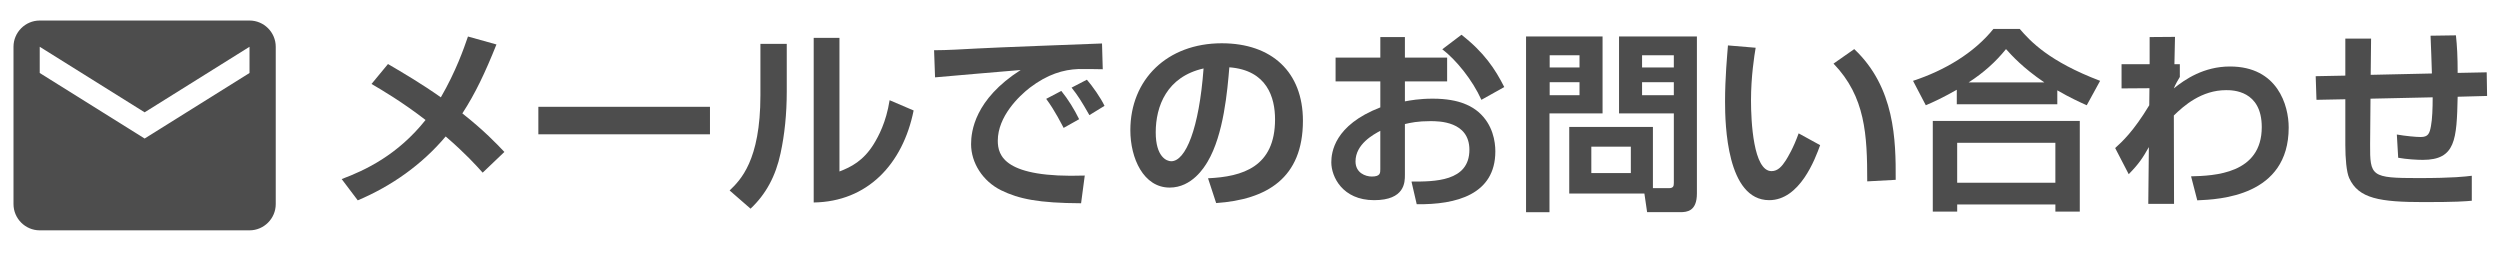
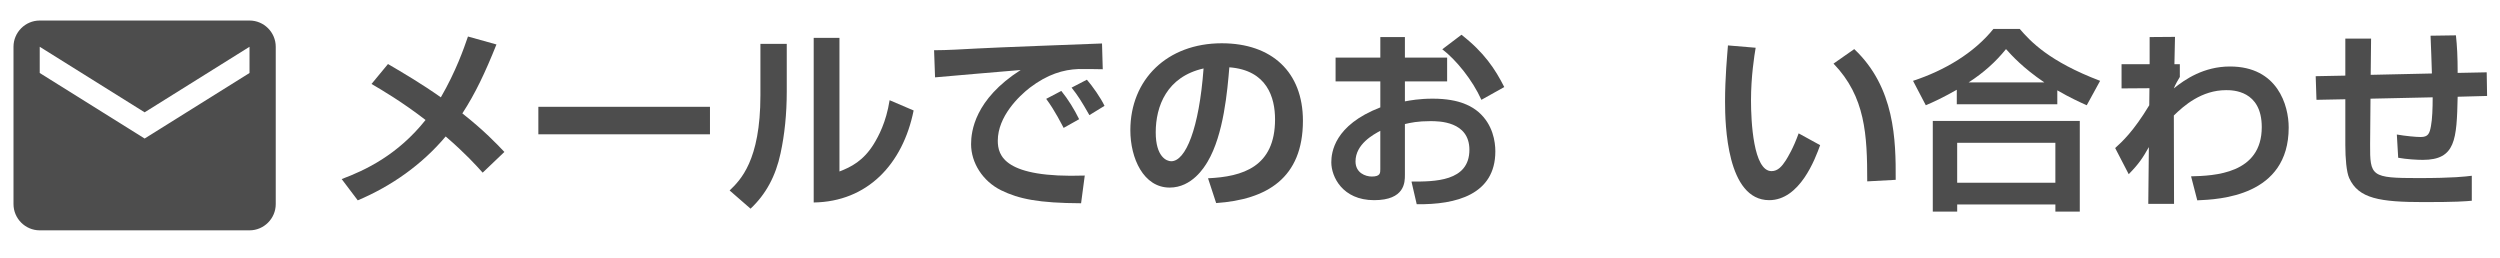
<svg xmlns="http://www.w3.org/2000/svg" version="1.1" x="0px" y="0px" width="155px" height="16px" viewBox="-0.837 -1.273 155 16" overflow="visible" enable-background="new -0.837 -1.273 155 16" xml:space="preserve">
  <defs>
</defs>
  <g>
    <path fill="#4D4D4D" d="M29.089,9.432c-0.42-0.469-1.068-1.188-2.293-2.245c-1.465,1.741-3.351,3.074-5.452,3.962l-0.997-1.32   c1.453-0.541,3.471-1.489,5.2-3.663c-1.429-1.104-2.69-1.849-3.35-2.233l1.021-1.236c0.925,0.54,2.089,1.225,3.278,2.065   c0.937-1.622,1.417-3.003,1.681-3.771l1.766,0.493c-0.697,1.741-1.309,3.038-2.114,4.274c1.369,1.081,2.138,1.897,2.606,2.39   L29.089,9.432z" />
    <path fill="#4D4D4D" d="M43.181,5.349v1.705h-10.64V5.349H43.181z" />
    <path fill="#4D4D4D" d="M47.942,4.4c0,1.393-0.132,2.666-0.384,3.83c-0.3,1.417-0.913,2.546-1.861,3.435l-1.297-1.129   c0.66-0.636,1.909-1.837,1.909-5.896V1.446h1.633V4.4z M51.208,9.359c0.721-0.276,1.489-0.66,2.138-1.717   c0.276-0.456,0.757-1.321,0.973-2.702l1.489,0.637c-0.672,3.338-2.87,5.656-6.196,5.704V1.073h1.597V9.359z" />
    <path fill="#4D4D4D" d="M67.534,3.02c-0.276,0-1.057-0.024-1.501-0.013c-0.949,0.036-1.921,0.324-3.014,1.153   c-0.685,0.528-1.993,1.789-1.993,3.29c0,0.925,0.396,2.33,5.392,2.161l-0.228,1.718c-2.63-0.012-3.855-0.265-4.959-0.805   c-1.141-0.564-1.861-1.705-1.861-2.858c0-0.78,0.216-2.773,3.074-4.599c-0.841,0.071-4.551,0.384-5.308,0.456l-0.06-1.682   c0.805,0,1.766-0.06,2.654-0.107c1.033-0.061,6.533-0.265,7.758-0.312L67.534,3.02z M65.108,6.657   c-0.12-0.216-0.528-1.057-1.081-1.801l0.937-0.492c0.42,0.517,0.805,1.141,1.105,1.753L65.108,6.657z M66.705,5.865   C66.213,5,65.985,4.641,65.601,4.16l0.949-0.492c0.336,0.384,0.853,1.116,1.093,1.621L66.705,5.865z" />
    <path fill="#4D4D4D" d="M74.061,9.78c2.149-0.097,4.155-0.709,4.155-3.651c0-1.356-0.492-3.05-2.834-3.229   c-0.12,1.44-0.348,4.167-1.345,5.848c-0.205,0.349-0.973,1.609-2.354,1.609c-1.621,0-2.438-1.813-2.438-3.555   c0-3.146,2.281-5.392,5.668-5.392c3.11,0,5.032,1.789,5.032,4.803c0,3.555-2.234,4.888-5.38,5.104L74.061,9.78z M70.818,6.934   c0,1.514,0.673,1.79,0.961,1.79c0.889,0,1.729-2.006,2.005-5.753C71.502,3.487,70.818,5.312,70.818,6.934z" />
    <path fill="#4D4D4D" d="M84.742,1.025h1.525v1.273h2.618v1.477h-2.618v1.237c0.324-0.061,0.889-0.168,1.729-0.168   c1.729,0,2.474,0.528,2.834,0.828c0.9,0.78,1.044,1.85,1.044,2.438c0,2.679-2.426,3.314-4.875,3.278l-0.324-1.404   c1.405,0,3.591,0.012,3.591-1.97c0-1.777-1.91-1.777-2.414-1.777c-0.792,0-1.225,0.096-1.585,0.181v3.158   c0,0.444,0,1.561-1.909,1.561c-1.97,0-2.654-1.465-2.654-2.342c0-0.612,0.18-2.306,3.039-3.41V3.775h-2.774V2.299h2.774V1.025z    M84.742,6.838c-0.433,0.229-1.537,0.828-1.537,1.897c0,0.708,0.612,0.937,1.008,0.937c0.529,0,0.529-0.216,0.529-0.456V6.838z    M89.773,0.882c1.405,1.093,2.09,2.125,2.654,3.242L91.01,4.916c-0.552-1.225-1.561-2.474-2.425-3.134L89.773,0.882z" />
-     <path fill="#4D4D4D" d="M93.778,0.989h4.744v4.768h-3.291v6.125h-1.453V0.989z M95.243,2.154v0.757h1.85V2.154H95.243z    M95.243,3.823v0.805h1.85V3.823H95.243z M101.644,10.393h0.985c0.276,0,0.312-0.12,0.312-0.324V5.757h-3.398V0.989h4.828v9.739   c0,1.104-0.625,1.153-1.033,1.153h-2.054l-0.168-1.153h-4.66V6.598h5.188V10.393z M97.825,7.822v1.634h2.45V7.822H97.825z    M100.971,2.154v0.757h1.969V2.154H100.971z M100.971,3.823v0.805h1.969V3.823H100.971z" />
    <path fill="#4D4D4D" d="M108.014,1.687c-0.084,0.492-0.289,1.789-0.289,3.266c0,1.297,0.144,4.384,1.273,4.384   c0.396,0,0.648-0.301,0.889-0.673c0.12-0.192,0.468-0.757,0.792-1.669l1.333,0.732c-0.312,0.864-1.261,3.41-3.158,3.41   c-2.63,0-2.738-4.684-2.738-6.112c0-1.501,0.132-2.858,0.18-3.482L108.014,1.687z M114.931,9.972c0-2.882-0.108-5.247-2.09-7.301   l1.285-0.9c2.521,2.377,2.582,5.632,2.57,8.105L114.931,9.972z" />
    <path fill="#4D4D4D" d="M120.484,4.292c-0.865,0.492-1.465,0.769-1.921,0.961l-0.792-1.514c1.969-0.648,3.783-1.729,4.983-3.218   h1.633c0.672,0.78,1.825,2.018,4.983,3.218l-0.829,1.514c-0.432-0.192-1.081-0.492-1.825-0.925v0.864h-6.232V4.292z M118.995,6.226   h9.115v5.62h-1.513v-0.444h-6.088v0.444h-1.513V6.226z M120.508,7.582v2.474h6.088V7.582H120.508z M125.912,3.836   c-1.345-0.913-2.018-1.67-2.377-2.065c-0.648,0.805-1.405,1.477-2.318,2.065H125.912z" />
    <path fill="#4D4D4D" d="M135.009,9.66c1.429-0.036,4.383-0.145,4.383-3.051c0-2.293-1.825-2.293-2.209-2.293   c-1.525,0-2.618,0.96-3.242,1.572l0.012,5.477h-1.597l0.036-3.519c-0.372,0.66-0.612,1.032-1.249,1.681l-0.84-1.621   c0.432-0.396,1.129-1.021,2.113-2.653l0.012-1.057l-1.729,0.012V2.707h1.741V1.025l1.573-0.012l-0.036,1.693h0.336v0.792   c-0.084,0.133-0.3,0.505-0.372,0.709c0.685-0.553,1.849-1.357,3.482-1.357c2.954,0,3.639,2.414,3.639,3.783   c0,4.275-4.311,4.455-5.668,4.515L135.009,9.66z" />
    <path fill="#4D4D4D" d="M151.43,0.918c0.072,0.636,0.108,1.333,0.108,2.329l1.801-0.036l0.024,1.465l-1.825,0.049   c-0.06,2.653-0.12,3.914-2.162,3.914c-0.336,0-1.009-0.035-1.525-0.132l-0.084-1.44c0.541,0.096,1.201,0.155,1.477,0.155   c0.468,0,0.553-0.216,0.637-0.672c0.084-0.433,0.108-1.117,0.108-1.789l-3.855,0.084l-0.024,2.81   c-0.012,2.006,0.06,2.113,2.99,2.113c2.162,0,2.93-0.096,3.314-0.144v1.549c-0.396,0.036-0.973,0.084-2.954,0.084   c-2.75,0-4.071-0.216-4.647-1.489c-0.168-0.372-0.24-1.213-0.24-2.053V4.881l-1.789,0.035l-0.048-1.465l1.837-0.036V1.122h1.597   l-0.024,2.245l3.795-0.084c-0.012-0.372-0.06-1.921-0.084-2.342L151.43,0.918z" />
  </g>
  <path id="Shape_11_" fill="#4D4D4D" d="M14.634,0H1.626C0.732,0,0,0.732,0,1.627v9.754c0,0.895,0.732,1.627,1.626,1.627h13.008  c0.894,0,1.625-0.732,1.625-1.627V1.627C16.259,0.732,15.528,0,14.634,0L14.634,0z M14.634,3.252L8.13,7.316L1.626,3.252V1.627  L8.13,5.691l6.503-4.064V3.252L14.634,3.252z" />
</svg>